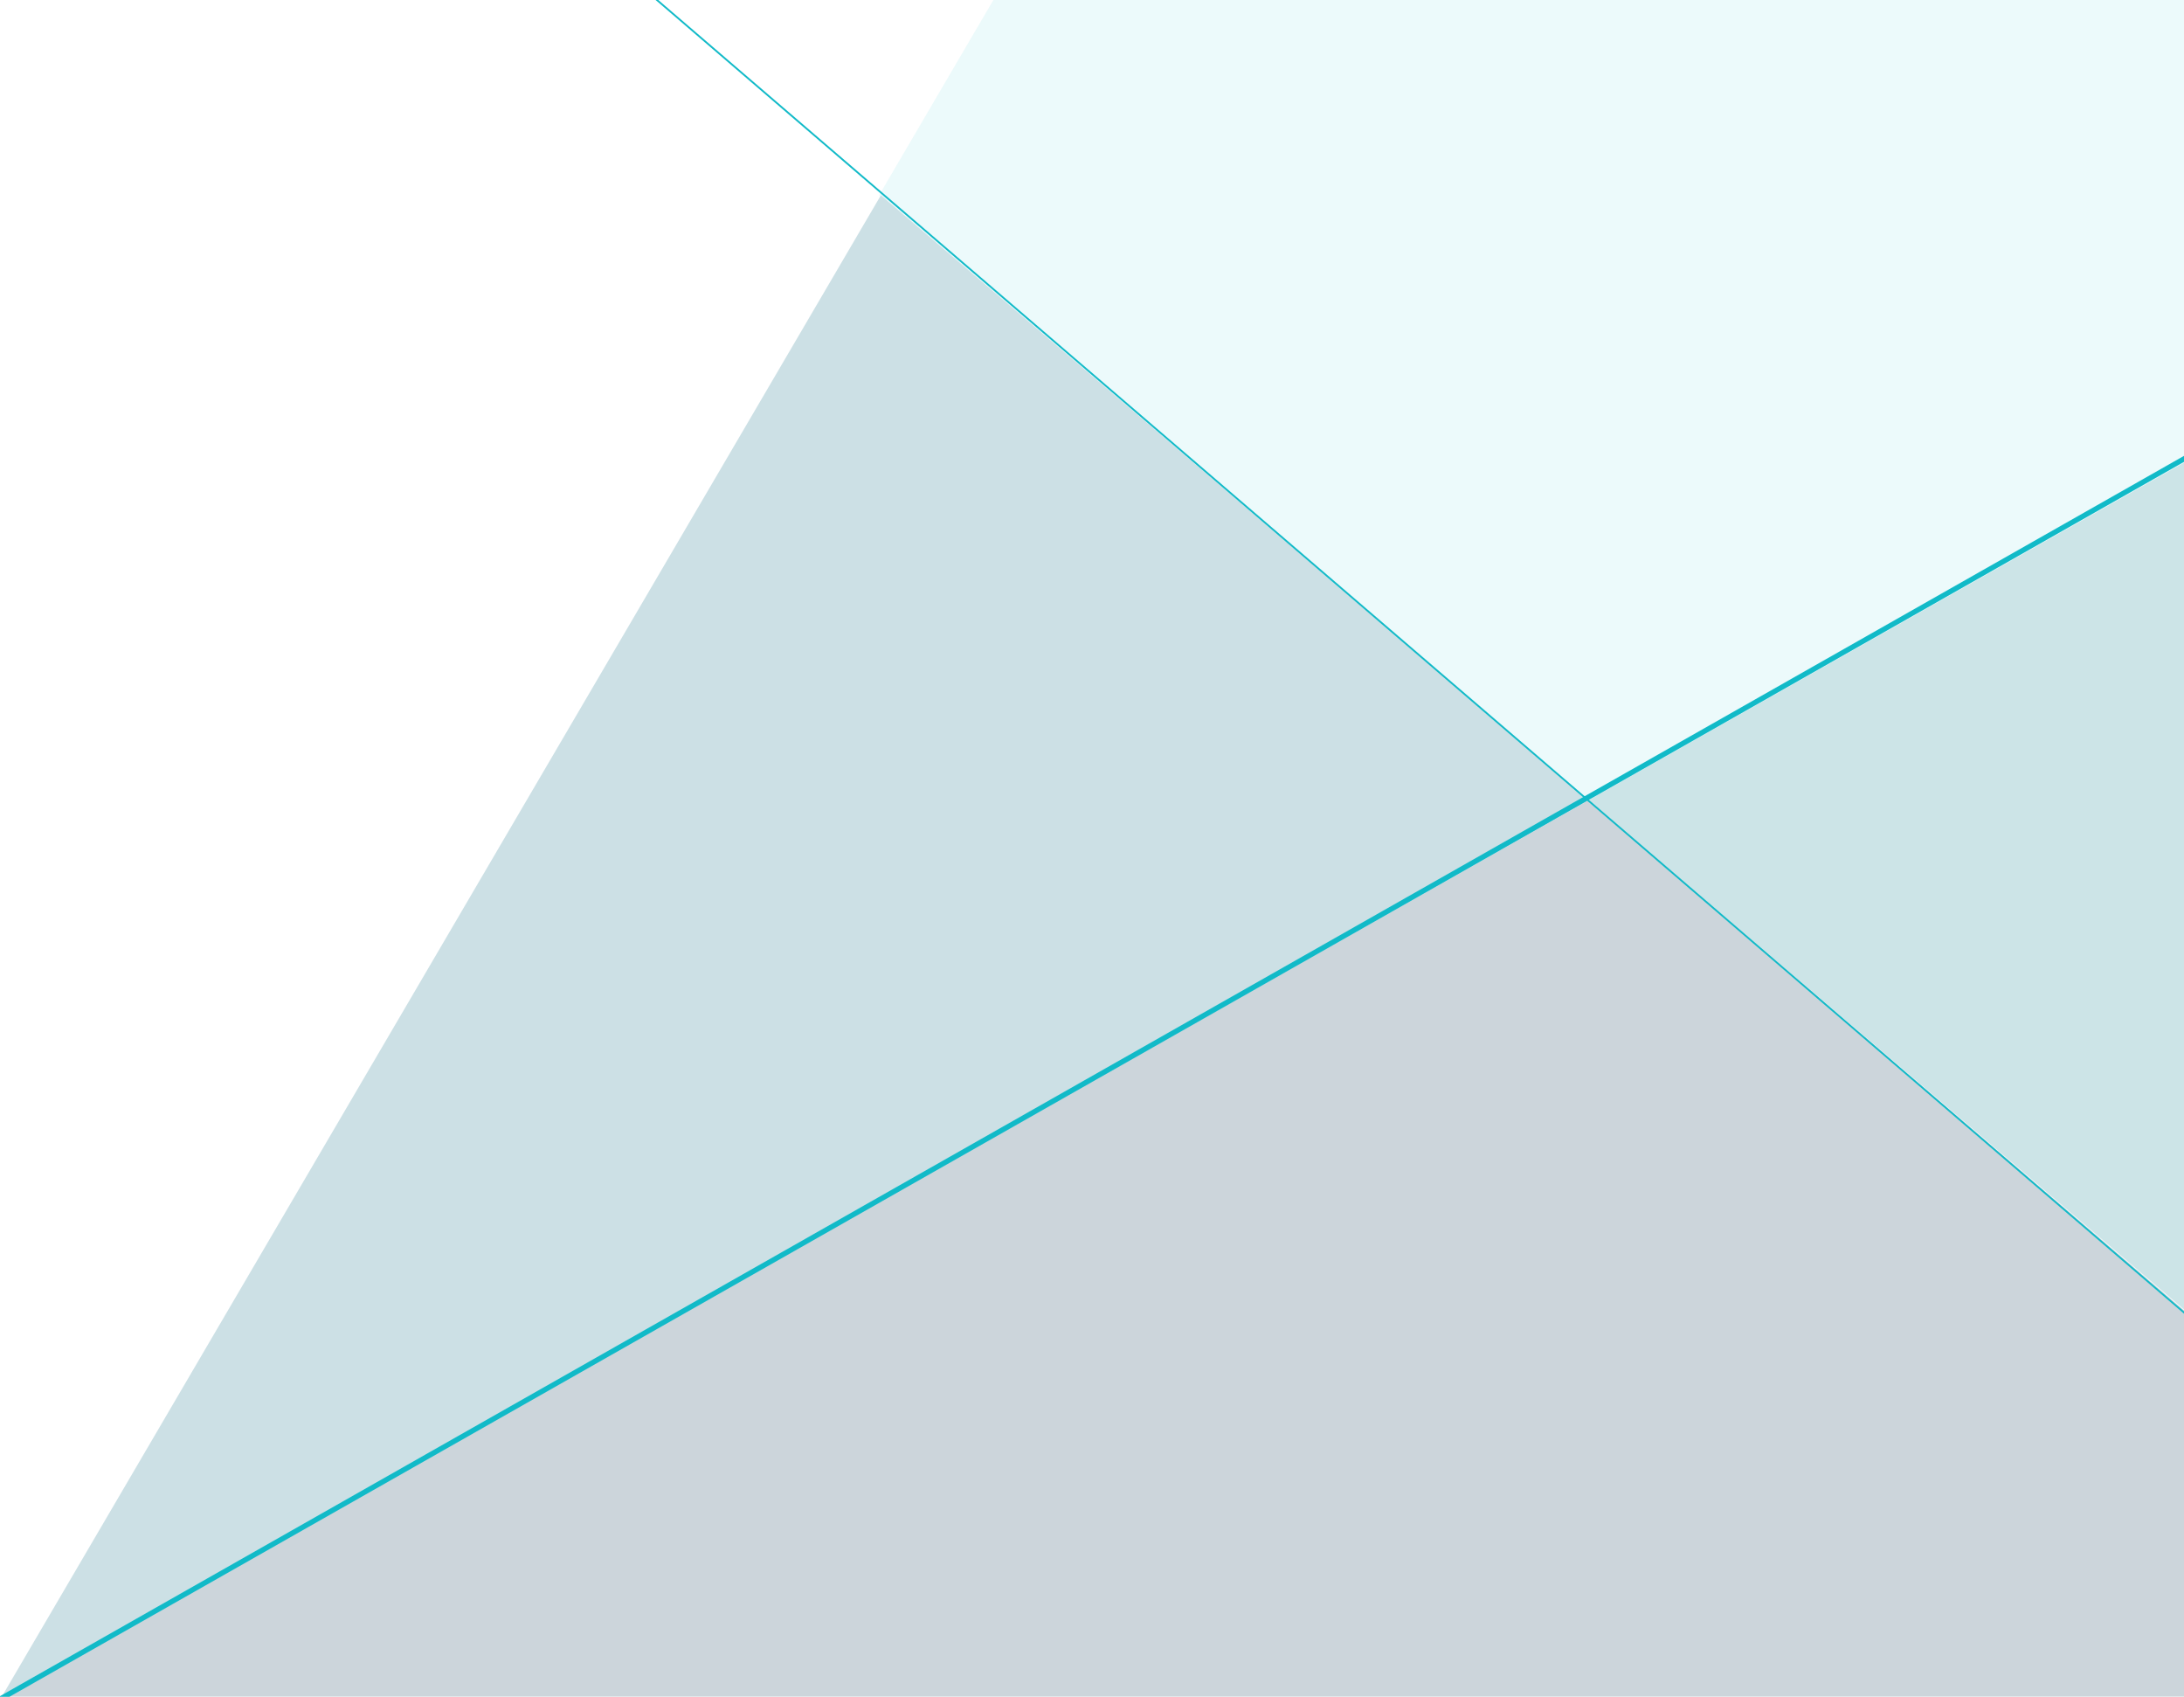
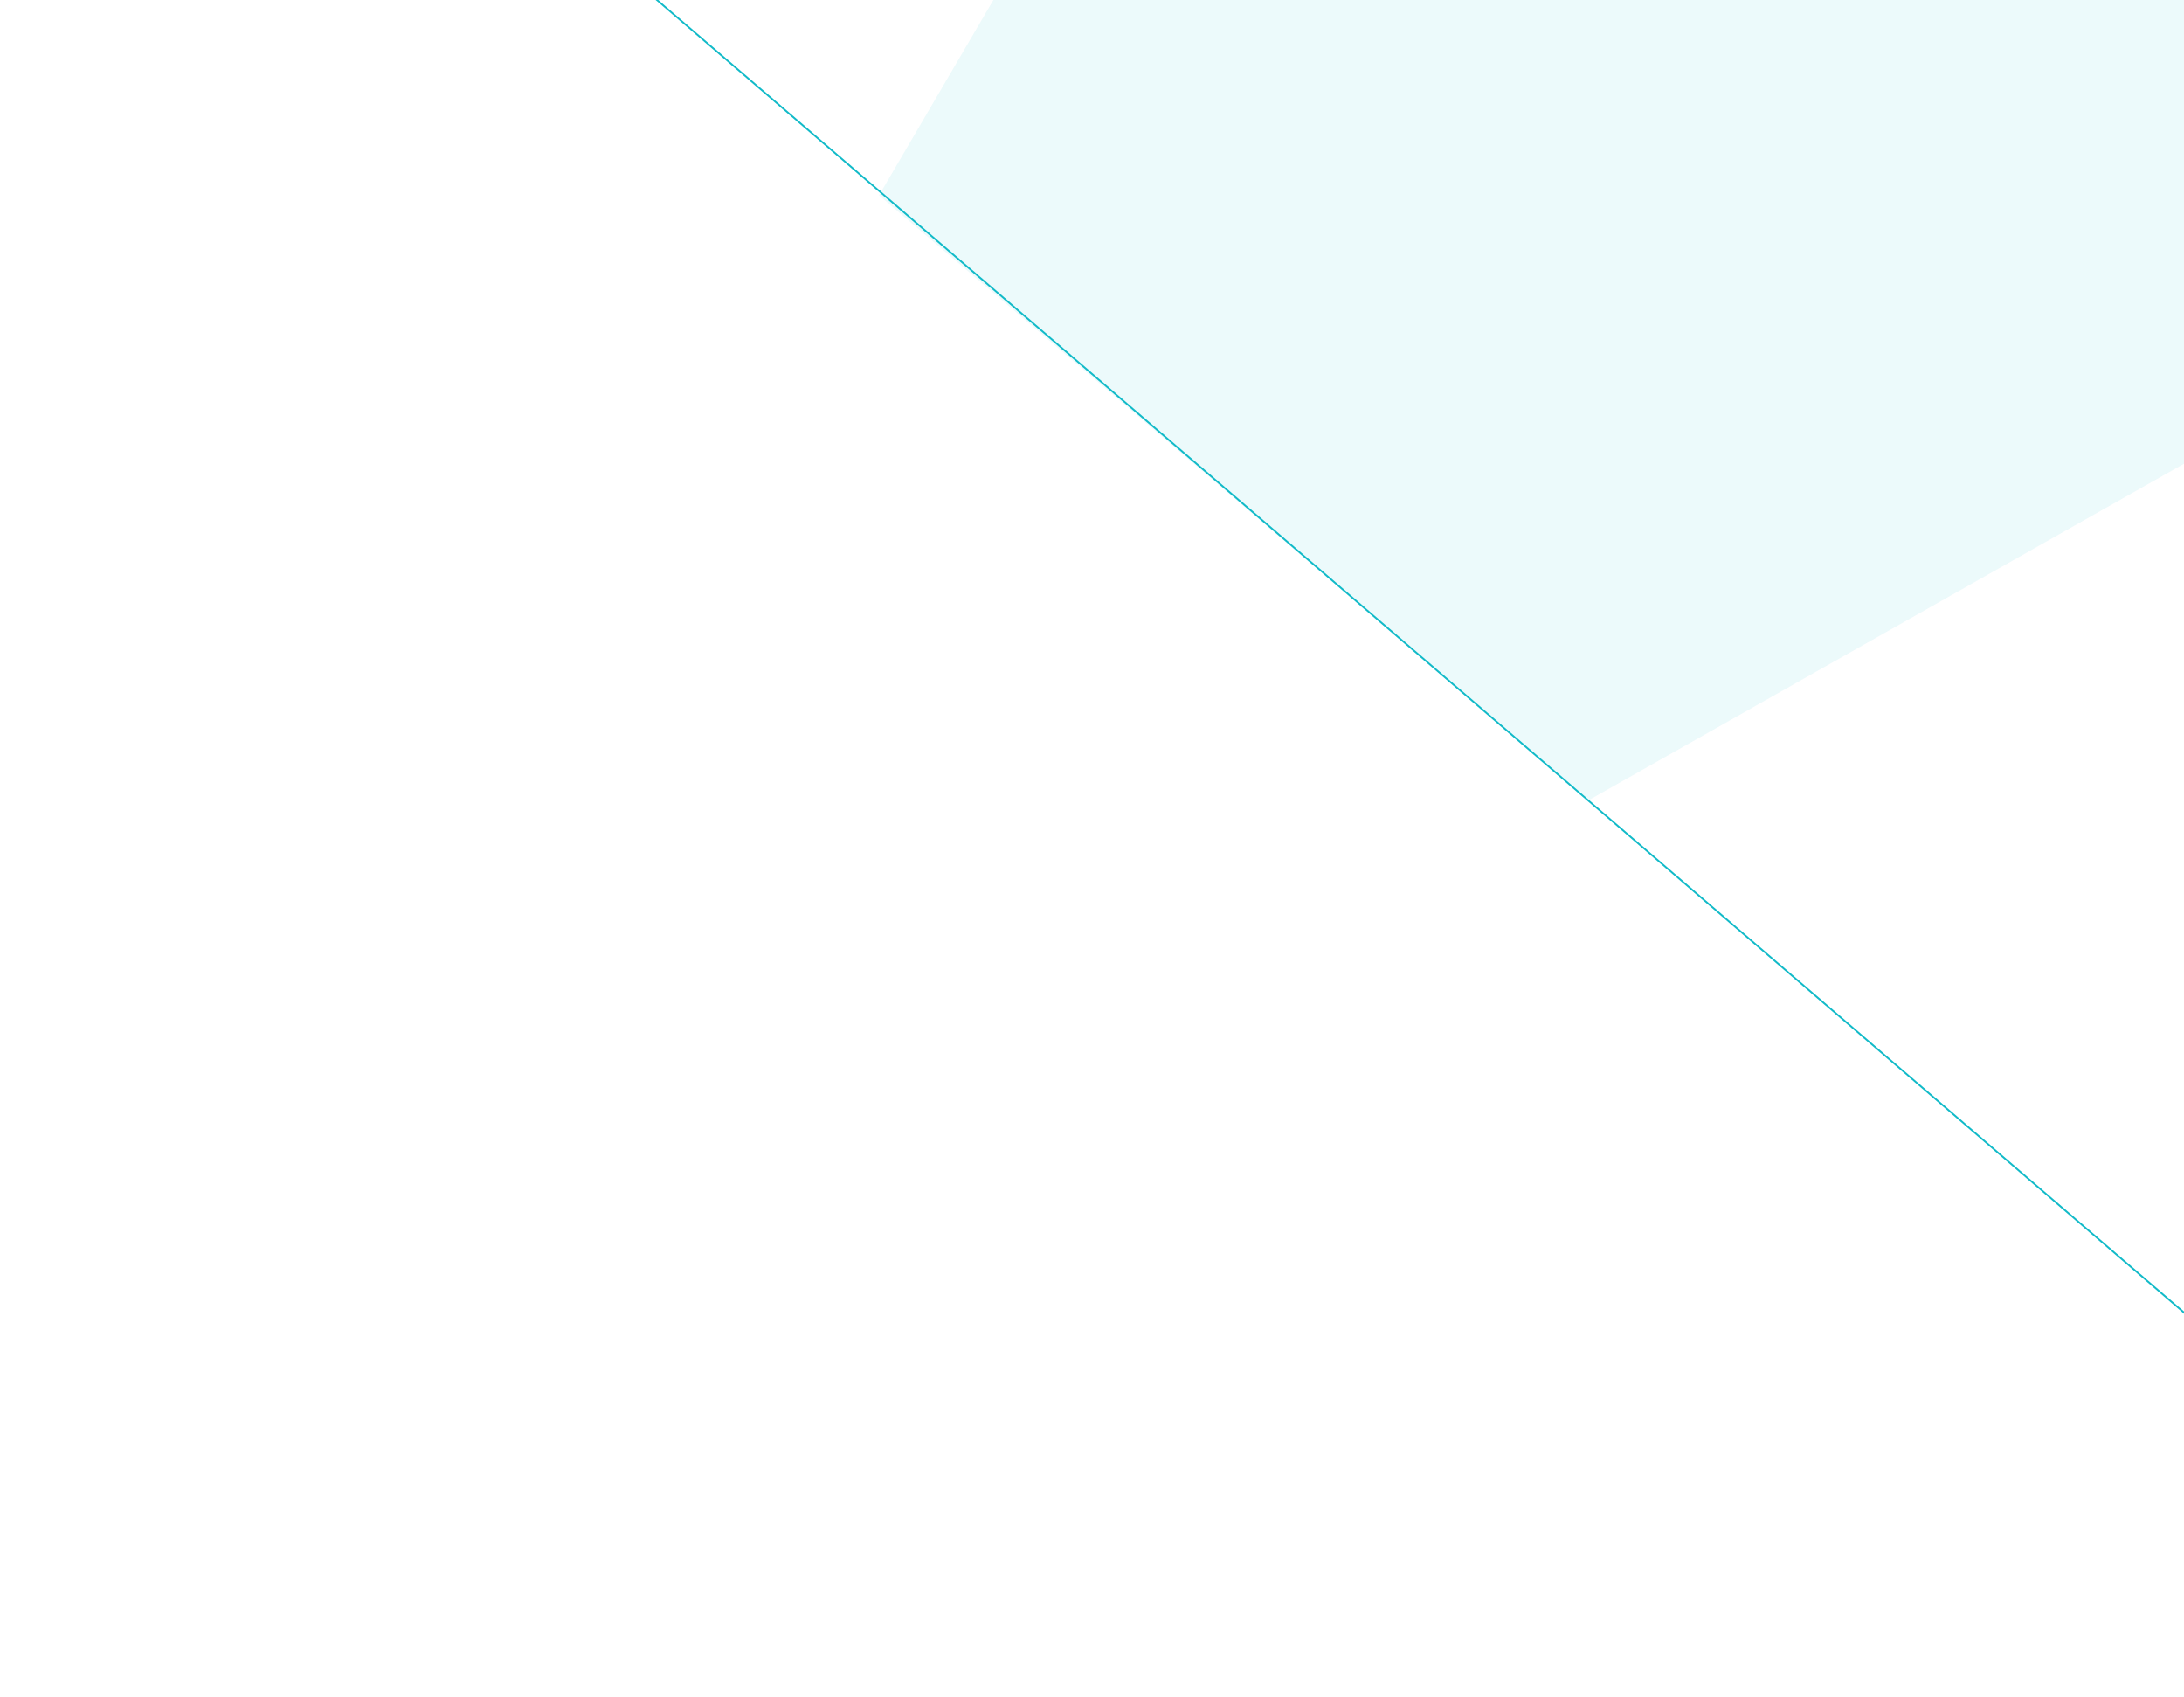
<svg xmlns="http://www.w3.org/2000/svg" viewBox="0 0 927 720">
  <defs>
    <style>.a,.h,.i{fill:none;}.b{clip-path:url(#a);}.c{opacity:0.2;}.d{fill:#11bac8;opacity:0.4;isolation:isolate;}.e{fill:#078;}.f{fill:#00627b;}.g{fill:#002c4d;}.h,.i{stroke:#11bac8;}.h{stroke-width:0.75px;}.i{stroke-width:2.21px;}</style>
    <clipPath id="a">
      <rect class="a" width="927" height="720" />
    </clipPath>
  </defs>
  <title>Zeichenfläche 1</title>
  <g class="b">
    <g class="c">
      <path class="d" d="M674.22,339.59l449-253.68L747.77-557,373.12,82.88Z" />
-       <path class="e" d="M1123.18,85.15l-449,254.44L1121.65,722H1494L1123.18,85.91Z" />
-       <path class="f" d="M373.88,82.88,0,721.24,674.22,339.59Z" />
-       <path class="g" d="M0,721.24l1120.88.76L674.22,339.59Z" />
    </g>
    <line class="h" y1="-239.6" x2="982.53" y2="604.67" />
-     <line class="i" x1="1238.25" y1="18" y2="721" />
  </g>
</svg>